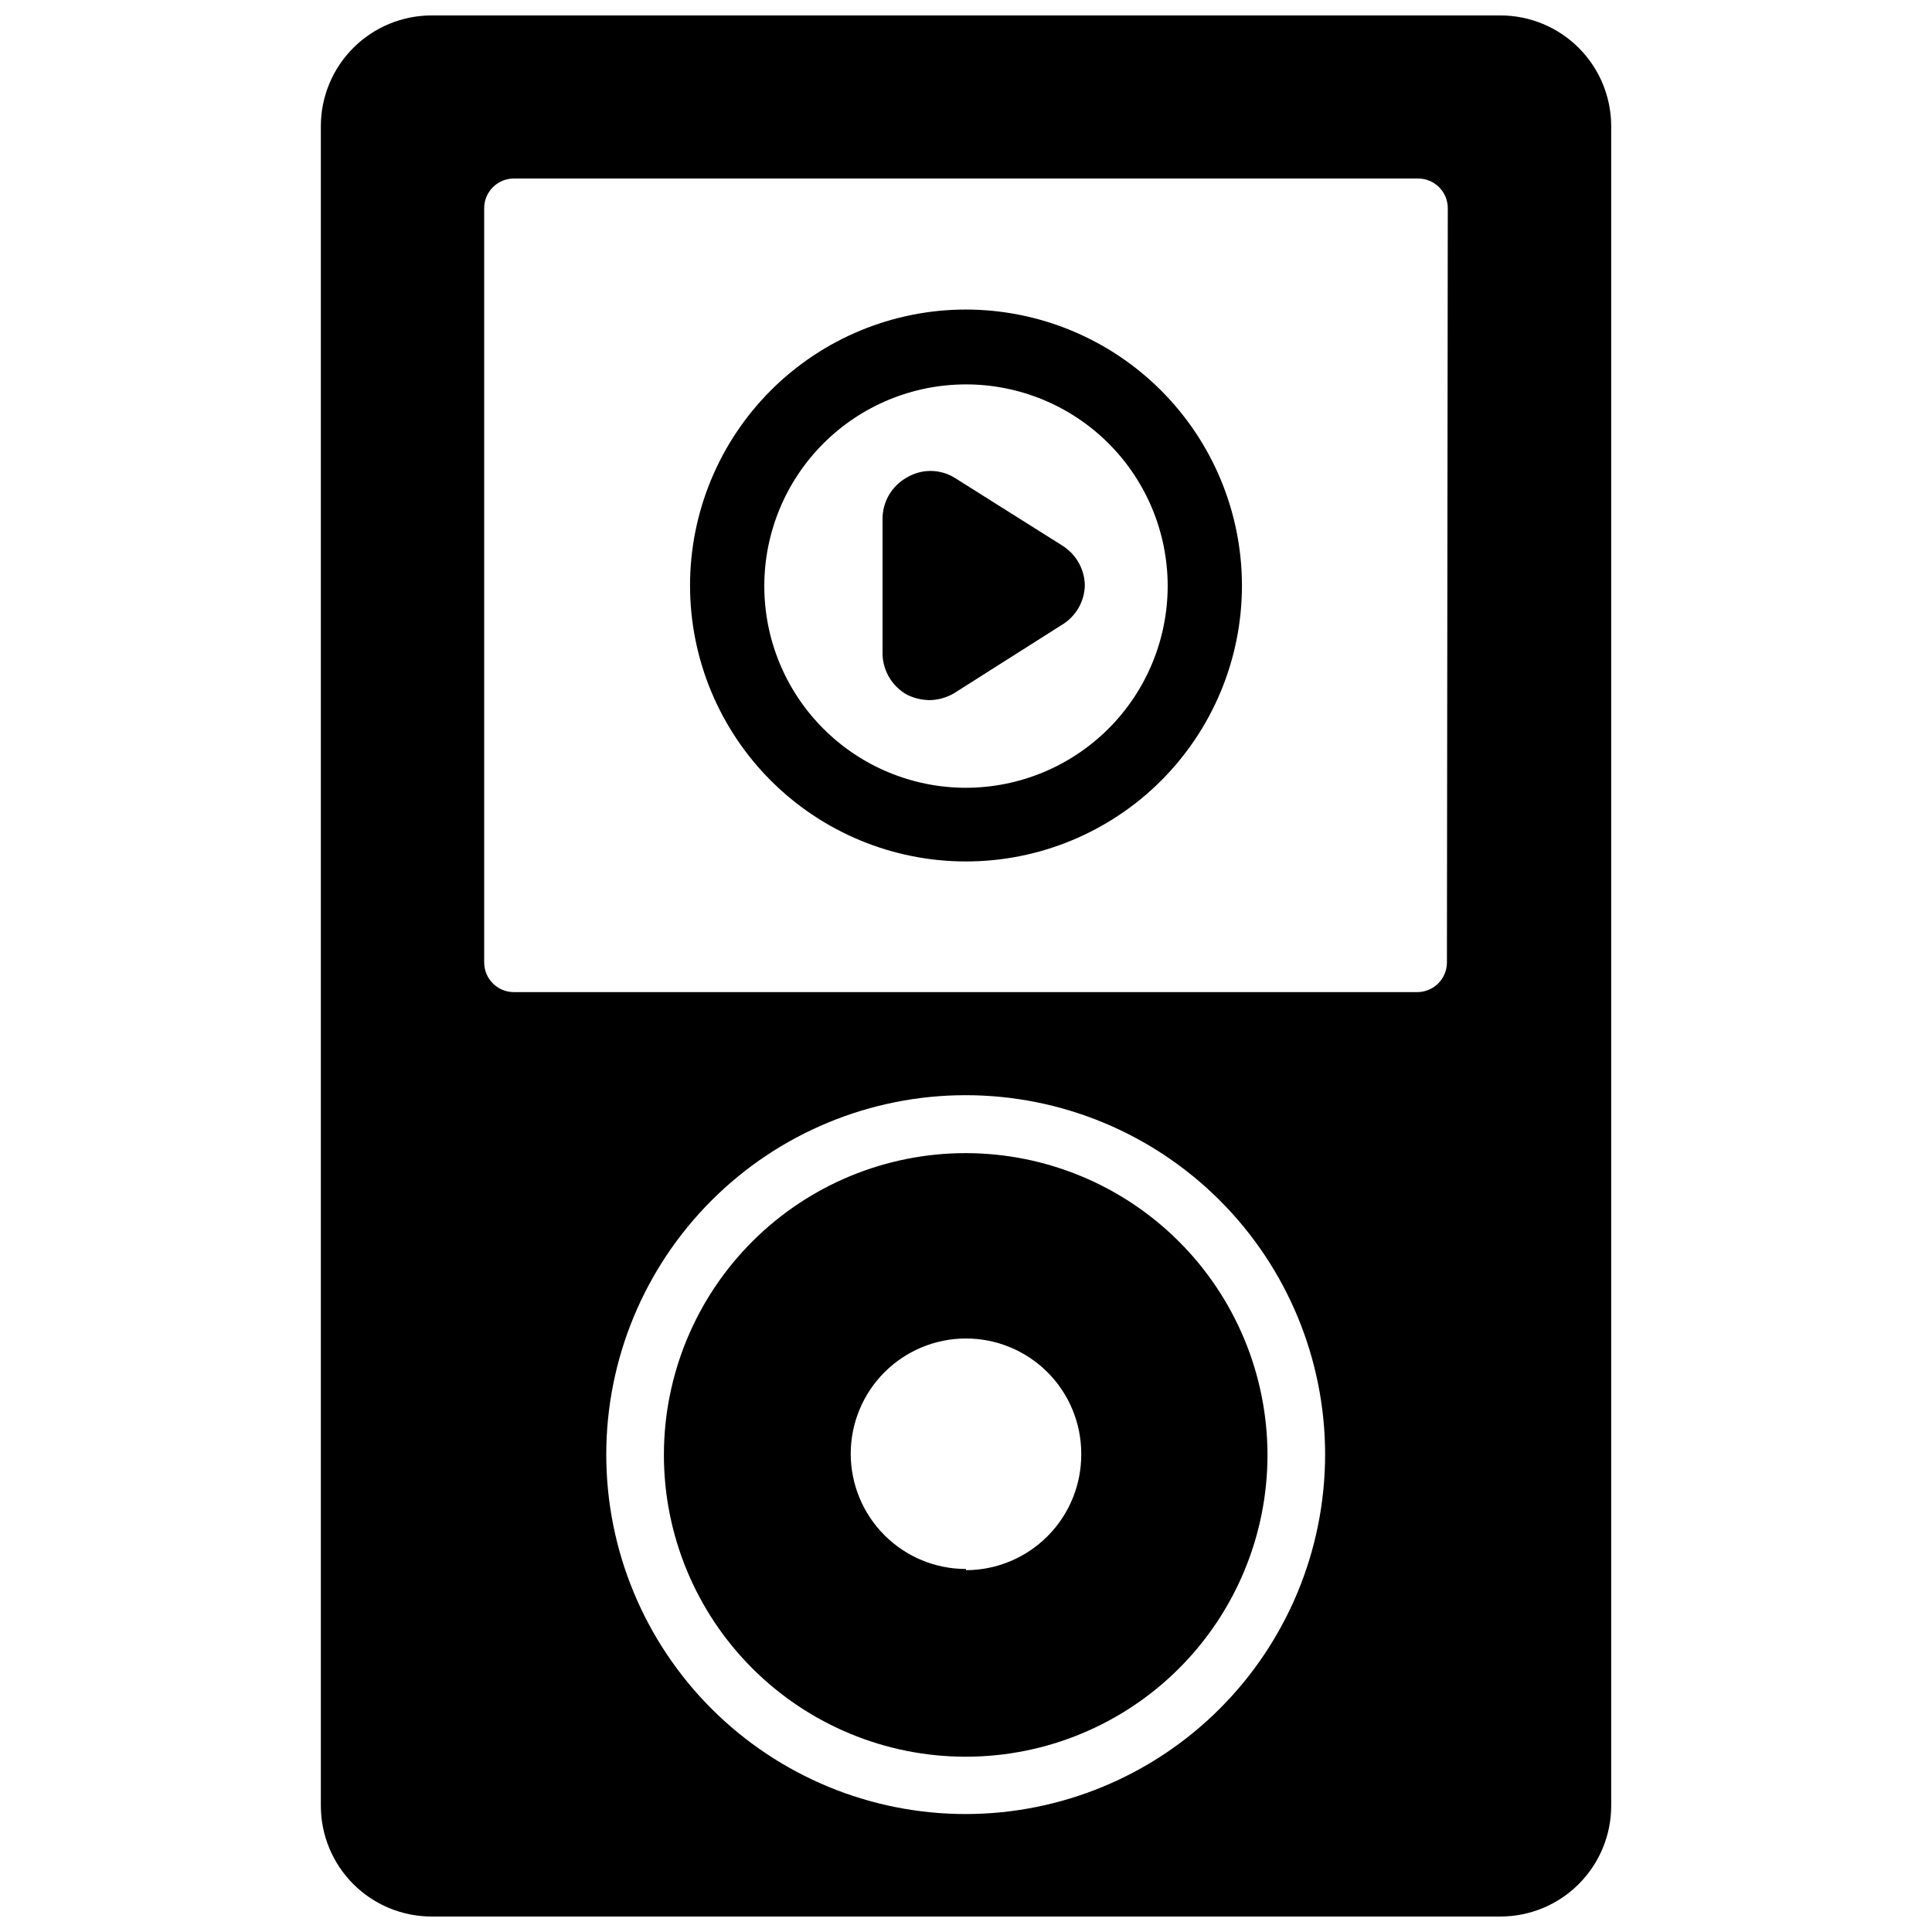
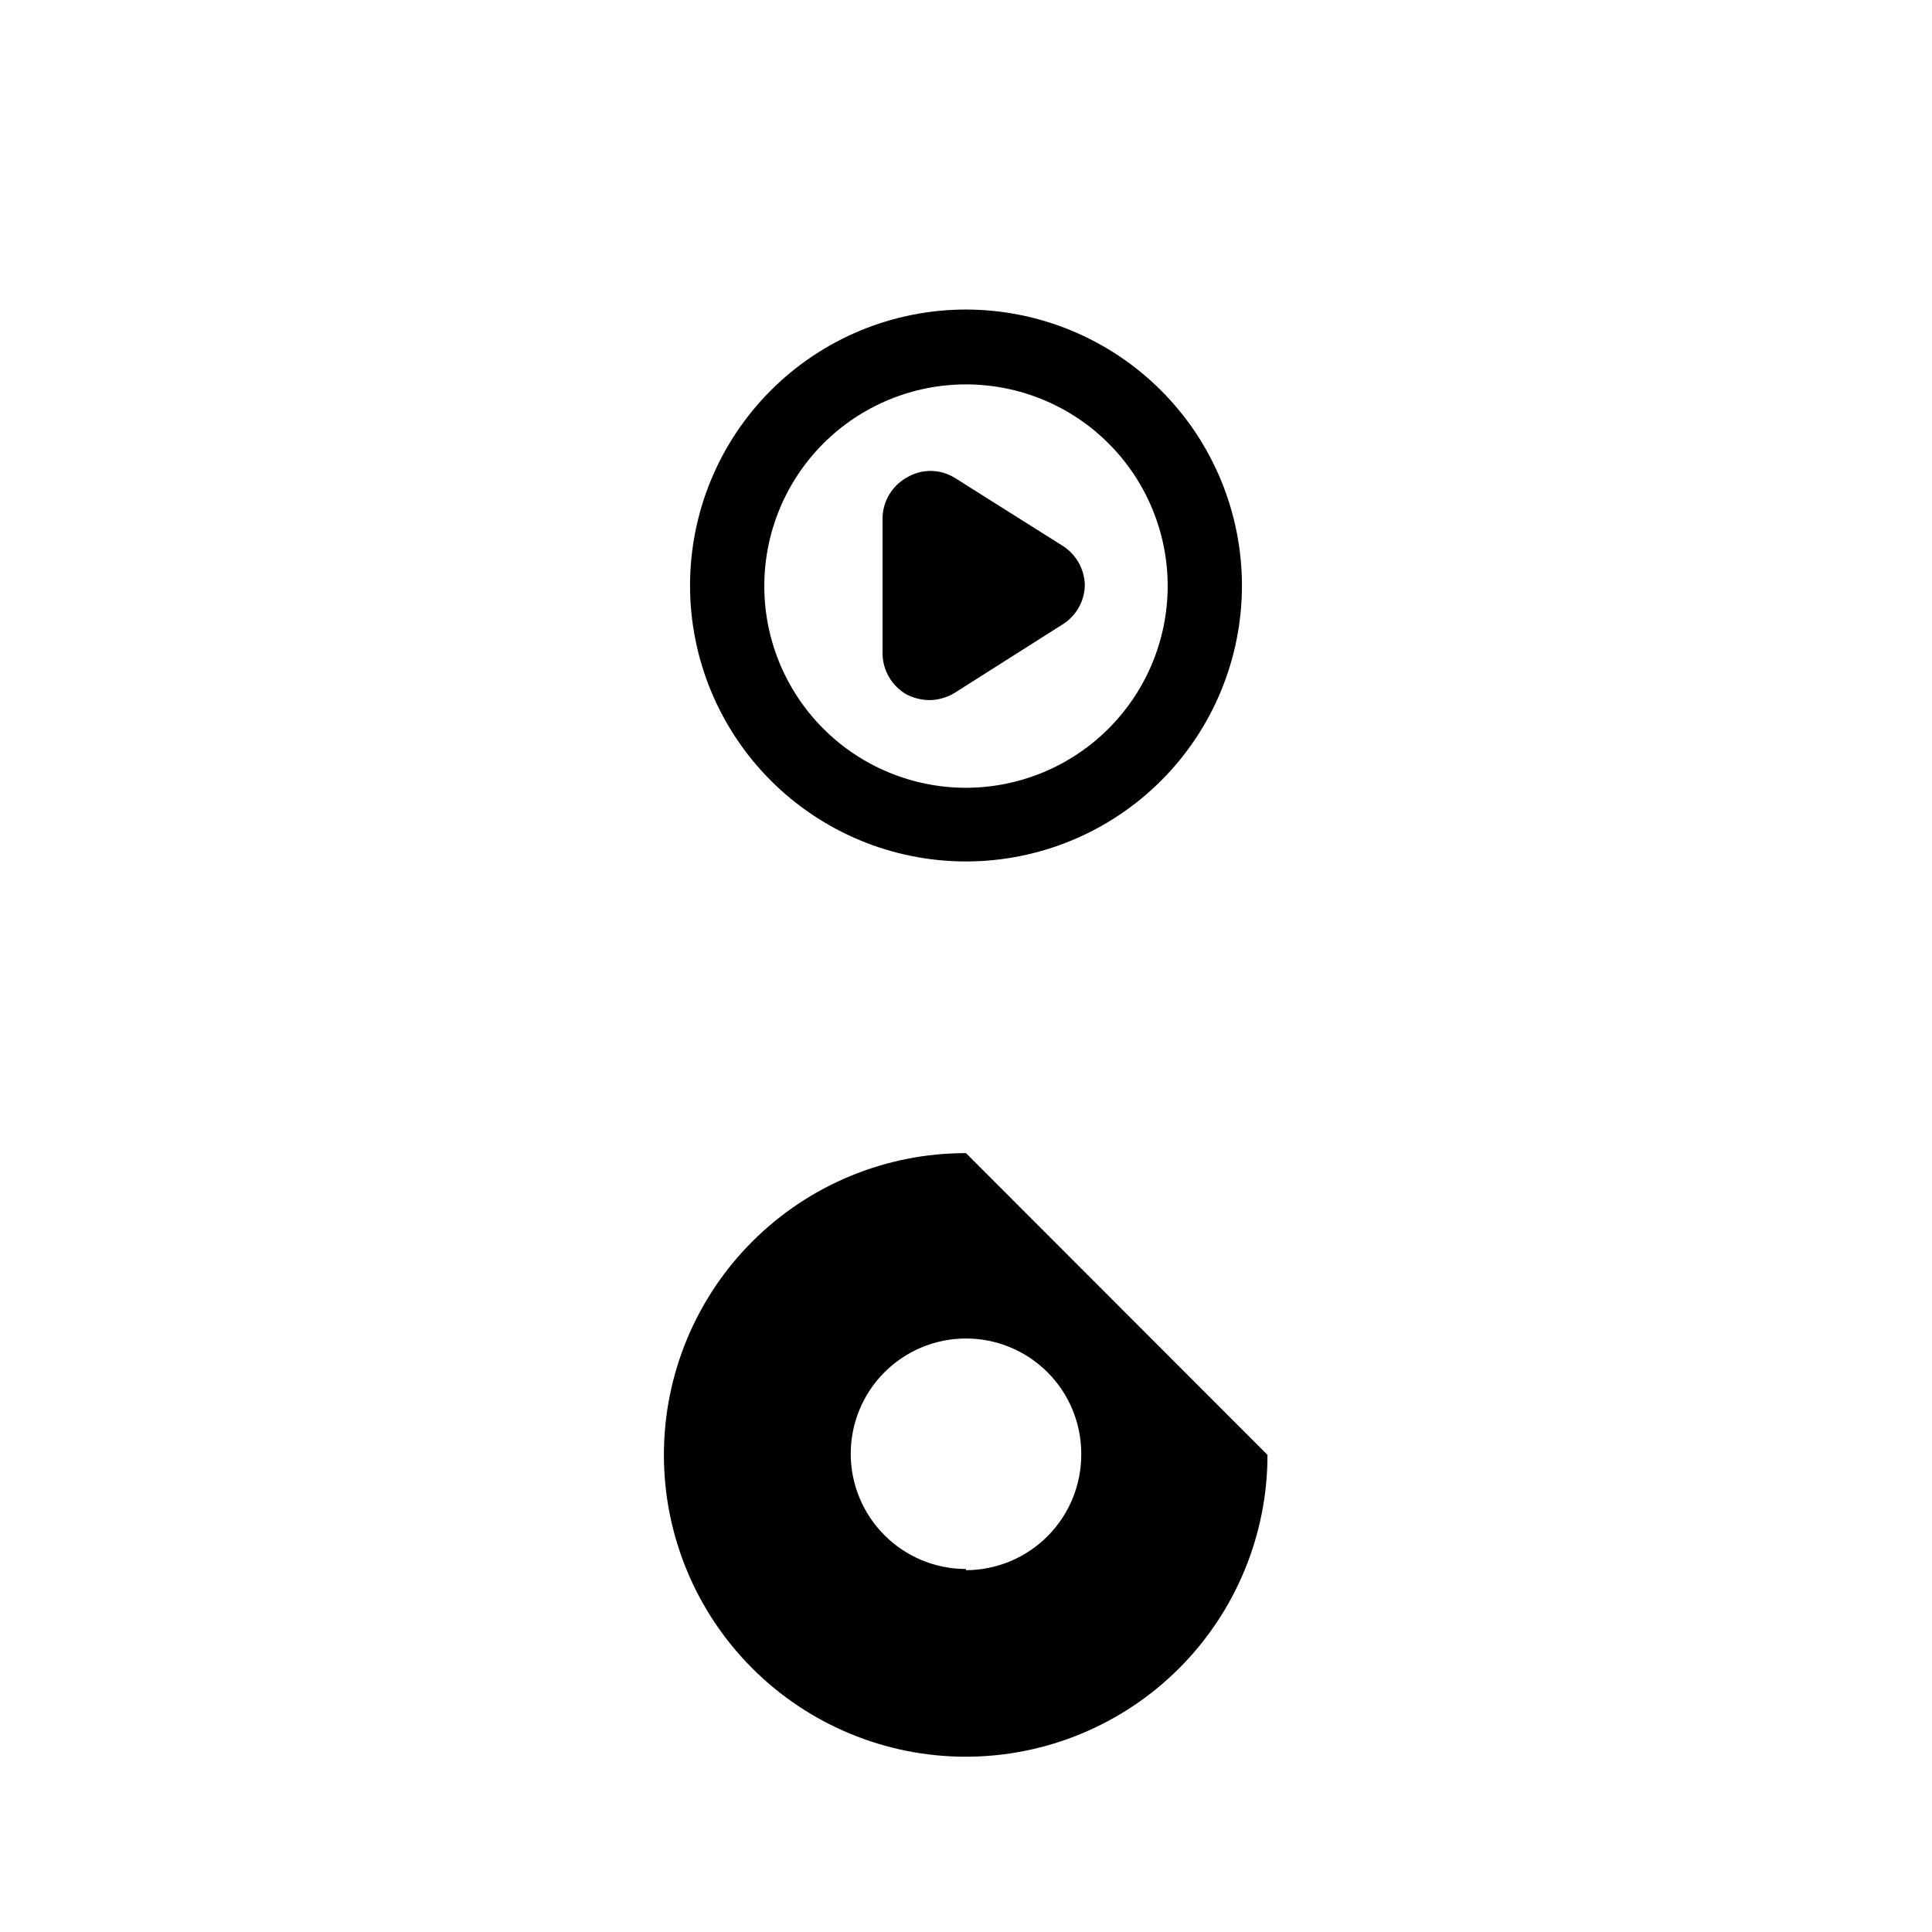
<svg xmlns="http://www.w3.org/2000/svg" width="800px" height="800px" version="1.1" viewBox="144 144 512 512">
  <defs>
    <clipPath id="a">
-       <path d="m229 148.09h342v503.81h-342z" />
-     </clipPath>
+       </clipPath>
  </defs>
  <g clip-path="url(#a)">
-     <path d="m541.7 148.09h-283.39c-7.758 0.02-15.195 3.113-20.684 8.602-5.484 5.484-8.578 12.922-8.598 20.684v445.16c0 7.777 3.082 15.23 8.57 20.734 5.488 5.508 12.938 8.609 20.711 8.629h283.39c7.773-0.02 15.223-3.121 20.711-8.629 5.488-5.504 8.574-12.957 8.574-20.734v-445.16c-0.023-7.762-3.113-15.199-8.602-20.684-5.488-5.488-12.922-8.582-20.684-8.602zm-141.7 476.65c-25.273 0.02-49.516-10.004-67.395-27.863-17.883-17.859-27.93-42.094-27.938-67.363-0.008-25.27 10.031-49.508 27.898-67.379 17.871-17.871 42.109-27.906 67.379-27.898 25.273 0.008 49.504 10.055 67.363 27.934 17.859 17.883 27.883 42.125 27.863 67.395-0.043 25.23-10.082 49.414-27.922 67.254-17.84 17.84-42.023 27.879-67.25 27.922zm127.45-225.69c0 2.086-0.828 4.09-2.305 5.566-1.477 1.477-3.477 2.305-5.566 2.305h-239.39c-4.348 0-7.875-3.523-7.875-7.871v-199.87c0-4.348 3.527-7.871 7.875-7.871h239.62c2.086 0 4.09 0.828 5.566 2.305 1.473 1.477 2.305 3.477 2.305 5.566z" />
-   </g>
-   <path d="m400 449.59c-21.219-0.023-41.574 8.387-56.59 23.379-15.012 14.988-23.457 35.332-23.469 56.547-0.016 21.215 8.402 41.57 23.395 56.578 14.996 15.012 35.34 23.445 56.559 23.453 21.215 0.008 41.566-8.414 56.57-23.414s23.434-35.348 23.434-56.566c-0.02-21.191-8.441-41.508-23.418-56.5-14.98-14.992-35.289-23.438-56.48-23.477zm0 110.21c-8.102 0-15.871-3.219-21.598-8.945-5.731-5.731-8.949-13.496-8.949-21.598 0-8.102 3.219-15.871 8.949-21.598 5.727-5.727 13.496-8.945 21.598-8.945 8.098 0 15.867 3.219 21.598 8.945 5.727 5.727 8.945 13.496 8.945 21.598 0.062 8.148-3.125 15.984-8.859 21.777-5.731 5.793-13.535 9.059-21.684 9.082z" />
+     </g>
+   <path d="m400 449.59c-21.219-0.023-41.574 8.387-56.59 23.379-15.012 14.988-23.457 35.332-23.469 56.547-0.016 21.215 8.402 41.57 23.395 56.578 14.996 15.012 35.34 23.445 56.559 23.453 21.215 0.008 41.566-8.414 56.57-23.414s23.434-35.348 23.434-56.566zm0 110.21c-8.102 0-15.871-3.219-21.598-8.945-5.731-5.731-8.949-13.496-8.949-21.598 0-8.102 3.219-15.871 8.949-21.598 5.727-5.727 13.496-8.945 21.598-8.945 8.098 0 15.867 3.219 21.598 8.945 5.727 5.727 8.945 13.496 8.945 21.598 0.062 8.148-3.125 15.984-8.859 21.777-5.731 5.793-13.535 9.059-21.684 9.082z" />
  <path d="m400 226.03c-19.402 0-38.008 7.707-51.723 21.43-13.715 13.719-21.418 32.328-21.41 51.727 0.008 19.402 7.723 38.004 21.449 51.715 13.723 13.711 32.336 21.406 51.734 21.391 19.398-0.016 38-7.734 51.707-21.465 13.703-13.73 21.395-32.344 21.371-51.746-0.039-19.375-7.762-37.945-21.469-51.637-13.707-13.691-32.285-21.395-51.66-21.414zm0 126.74c-14.176 0-27.773-5.629-37.797-15.656-10.023-10.023-15.656-23.617-15.656-37.793 0-14.176 5.633-27.773 15.656-37.797 10.023-10.023 23.621-15.656 37.797-15.656s27.77 5.633 37.793 15.656c10.023 10.023 15.656 23.621 15.656 37.797-0.02 14.168-5.66 27.754-15.68 37.773-10.02 10.02-23.602 15.656-37.77 15.676z" />
  <path d="m425.43 288.53-28.496-17.949c-3.894-2.367-8.781-2.367-12.676 0-3.926 2.211-6.359 6.359-6.375 10.863v35.977c0.129 4.41 2.547 8.438 6.375 10.625 1.879 0.957 3.953 1.469 6.062 1.496 2.332-0.031 4.613-0.684 6.613-1.887l28.418-18.027c3.738-2.215 6.062-6.207 6.141-10.551-0.094-4.32-2.375-8.293-6.062-10.547z" />
</svg>